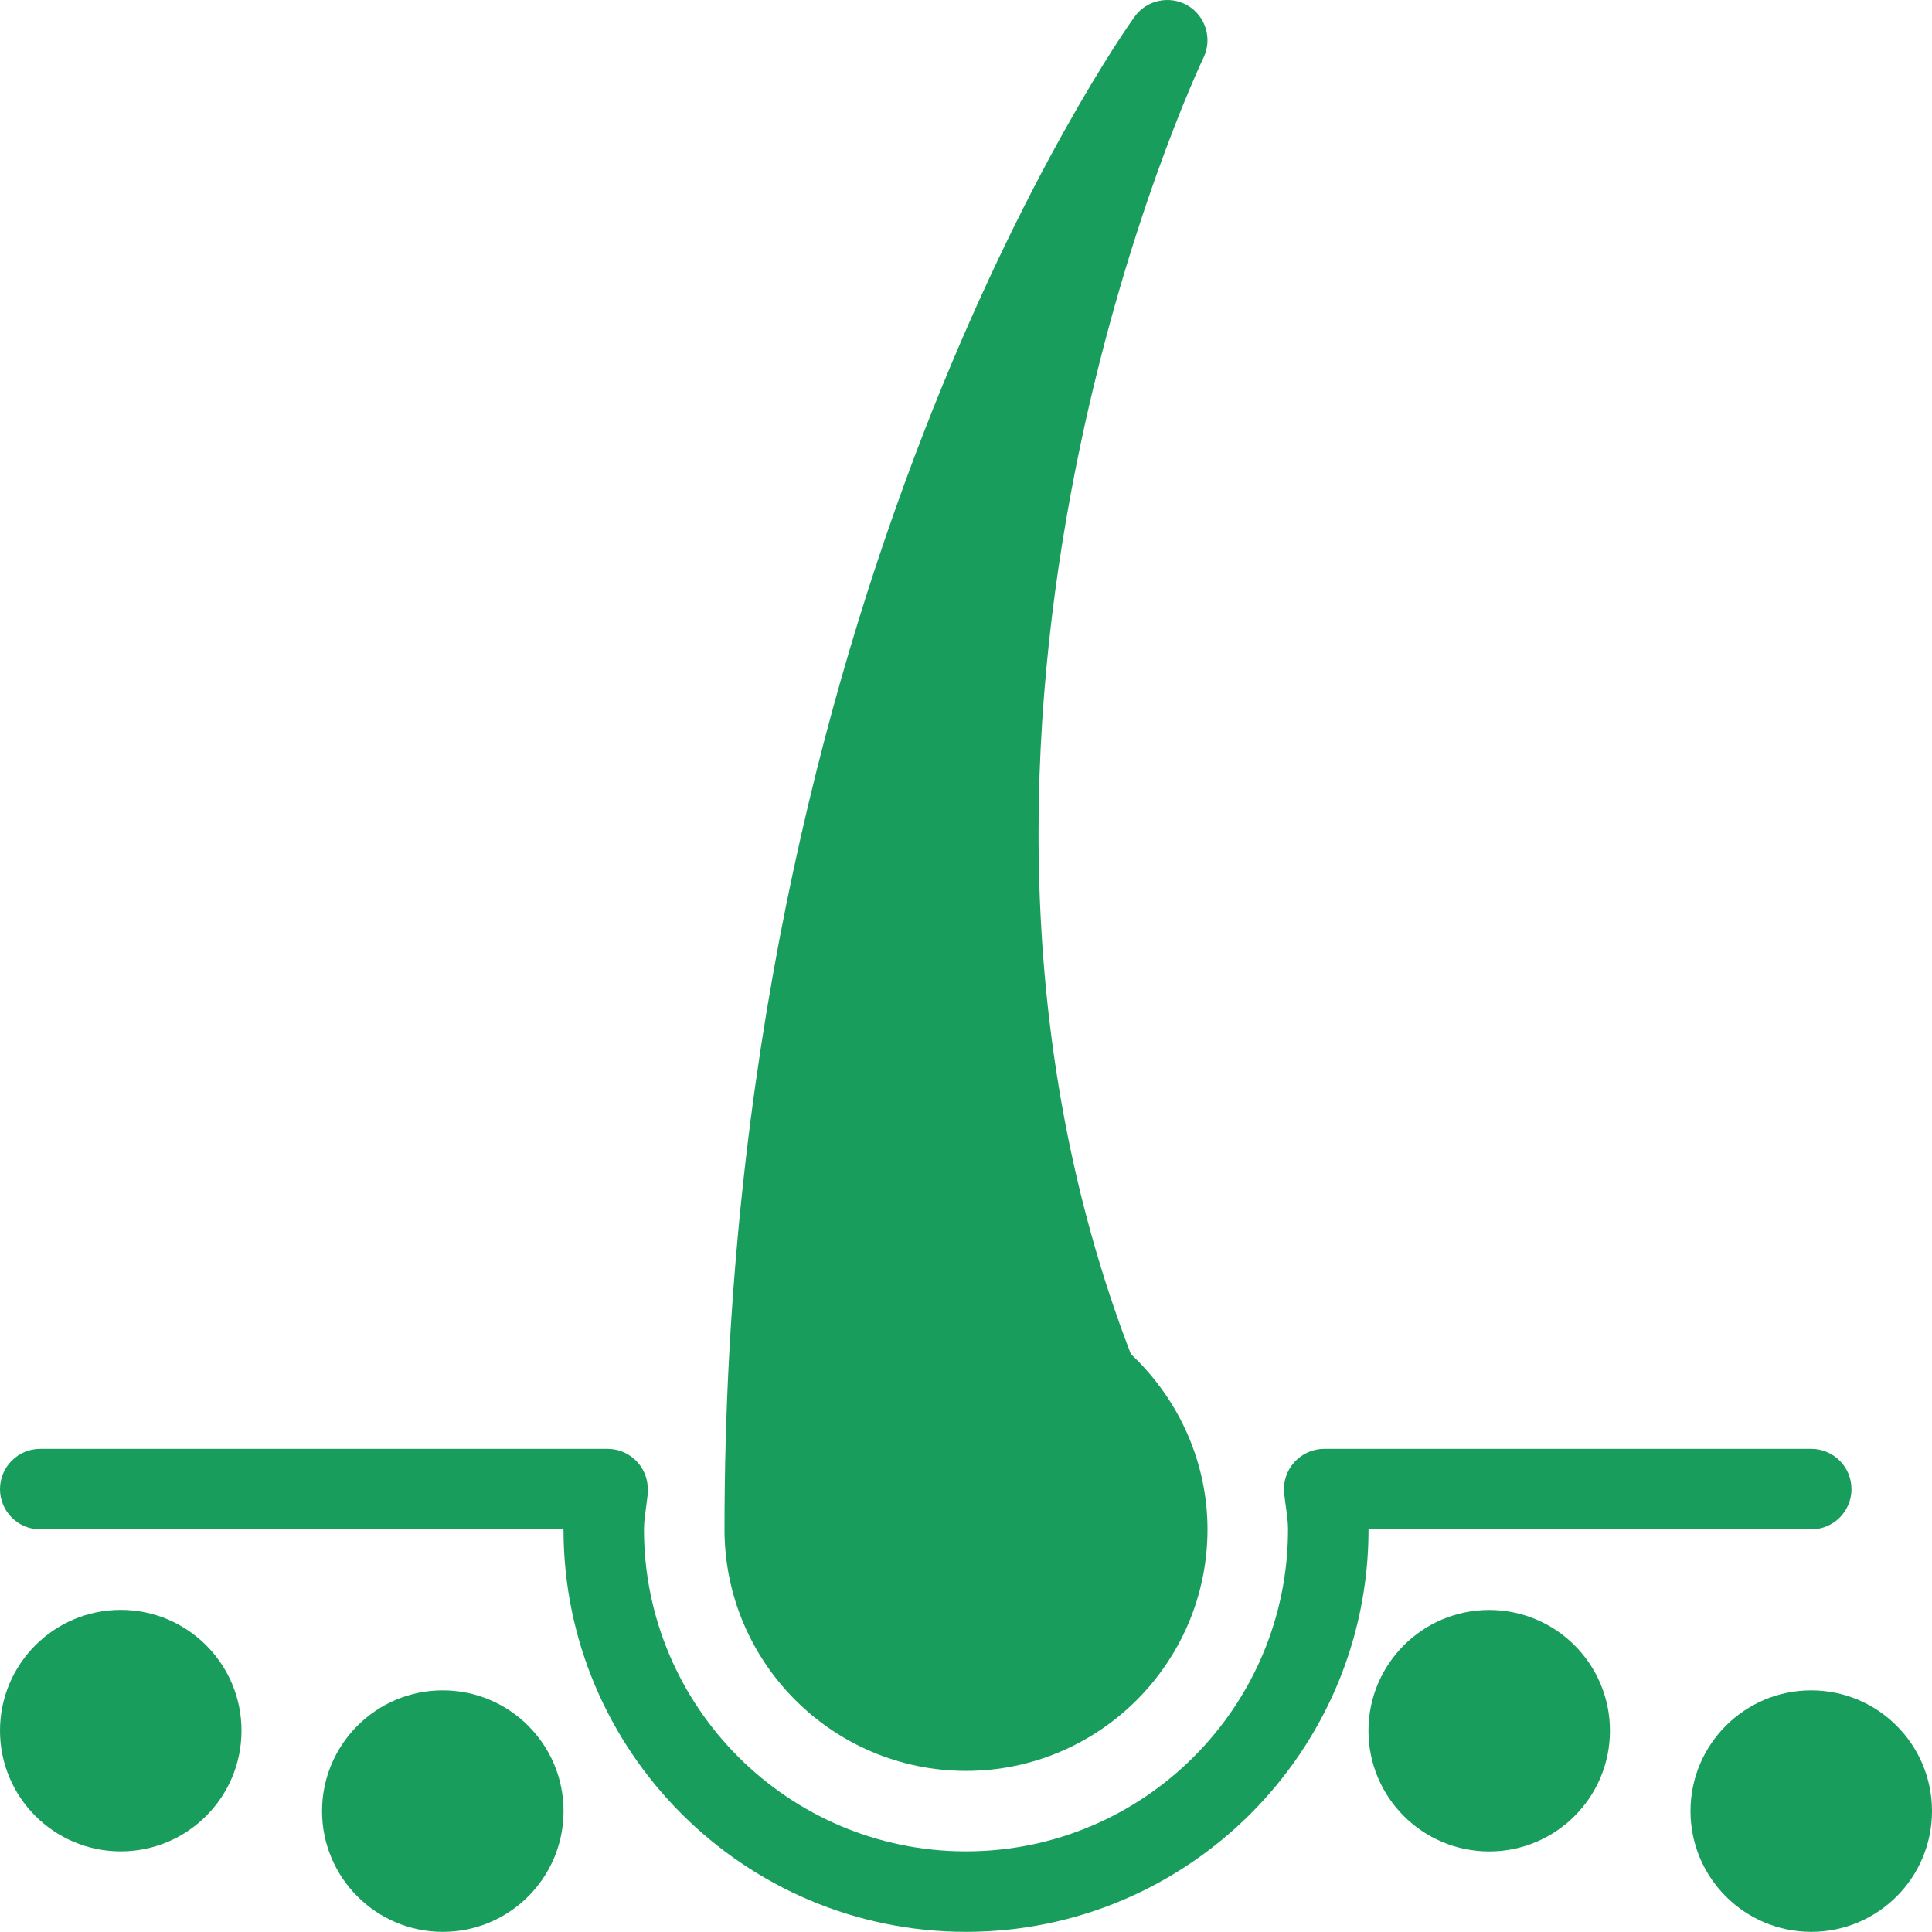
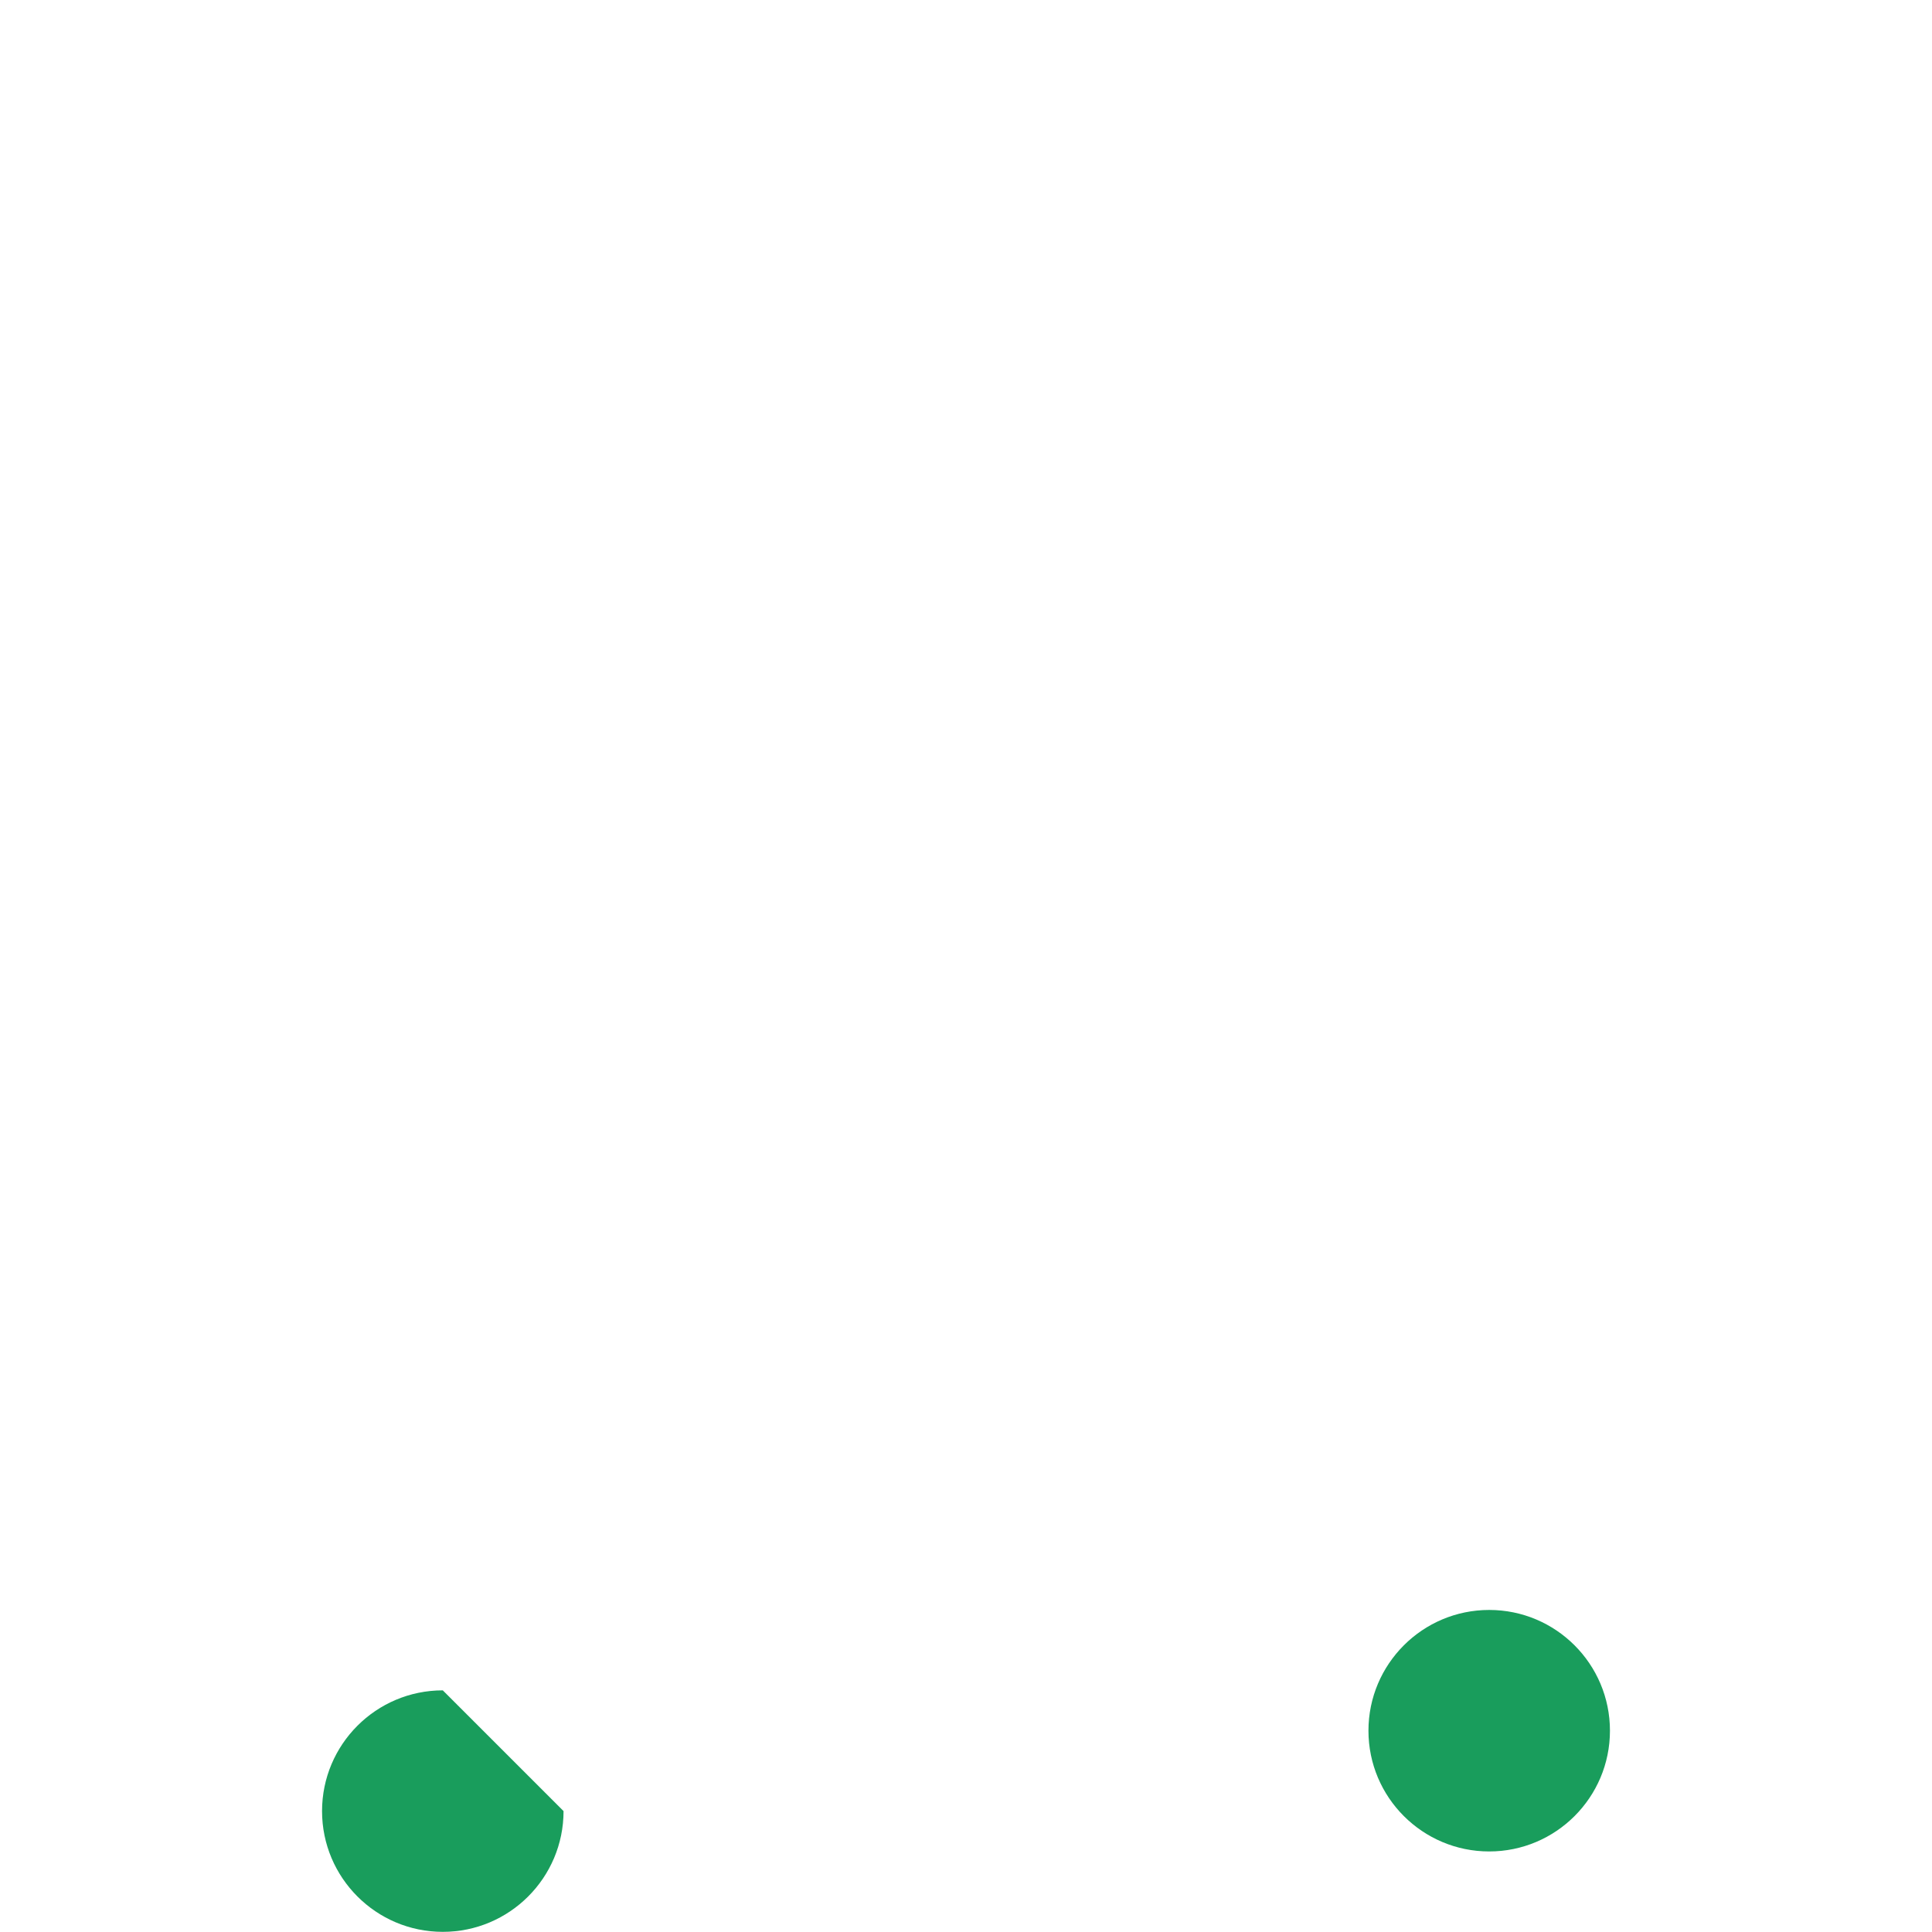
<svg xmlns="http://www.w3.org/2000/svg" width="52" height="52" viewBox="0 0 52 52" fill="none">
  <g clip-path="url(#clip0_265_3636)">
-     <path d="M26 47.664C29.584 47.664 32.5 44.748 32.5 41.164C32.5 39.385 31.753 37.68 30.437 36.445C23.907 19.467 32.305 1.731 32.392 1.553C32.636 1.046 32.452 0.437 31.969 0.149C31.488 -0.132 30.862 -0.007 30.535 0.453C30.084 1.081 19.5 16.187 19.5 41.164C19.5 44.748 22.416 47.664 26 47.664Z" fill="#199D5C" />
-     <path d="M3.25 43.33C1.456 43.33 0 44.786 0 46.58C0 48.374 1.456 49.83 3.25 49.83C5.044 49.83 6.5 48.374 6.5 46.58C6.5 44.786 5.044 43.33 3.25 43.33Z" fill="#199D5C" />
-     <path d="M11.918 45.496C10.124 45.496 8.668 46.952 8.668 48.746C8.668 50.54 10.124 51.996 11.918 51.996C13.712 51.996 15.168 50.54 15.168 48.746C15.168 46.952 13.712 45.496 11.918 45.496Z" fill="#199D5C" />
+     <path d="M11.918 45.496C10.124 45.496 8.668 46.952 8.668 48.746C8.668 50.54 10.124 51.996 11.918 51.996C13.712 51.996 15.168 50.54 15.168 48.746Z" fill="#199D5C" />
    <path d="M40.082 43.332C38.288 43.332 36.832 44.788 36.832 46.582C36.832 48.376 38.288 49.832 40.082 49.832C41.876 49.832 43.332 48.376 43.332 46.582C43.332 44.788 41.876 43.332 40.082 43.332Z" fill="#199D5C" />
-     <path d="M48.75 41.163C49.348 41.163 49.833 40.678 49.833 40.08C49.833 39.481 49.348 38.996 48.75 38.996H35.642C35.334 38.996 35.039 39.128 34.834 39.358C34.628 39.588 34.53 39.895 34.563 40.201L34.608 40.545C34.636 40.747 34.667 40.95 34.667 41.163C34.667 45.943 30.78 49.83 26 49.83C21.22 49.83 17.333 45.943 17.333 41.163C17.333 40.957 17.364 40.76 17.39 40.563L17.433 40.223C17.442 40.138 17.435 40.03 17.427 39.945C17.36 39.404 16.898 38.996 16.352 38.996H1.083C0.485 38.996 0 39.481 0 40.08C0 40.678 0.485 41.163 1.083 41.163H15.167C15.167 47.136 20.027 51.996 26 51.996C31.974 51.996 36.834 47.136 36.834 41.163H48.75Z" fill="#199D5C" />
-     <path d="M48.75 45.496C46.956 45.496 45.5 46.952 45.5 48.746C45.5 50.54 46.956 51.996 48.75 51.996C50.544 51.996 52 50.54 52 48.746C52 46.952 50.544 45.496 48.75 45.496Z" fill="#199D5C" />
  </g>
  <defs>
    <clipPath id="clip0_265_3636">
      <rect width="52" height="52" fill="white" />
    </clipPath>
  </defs>
</svg>